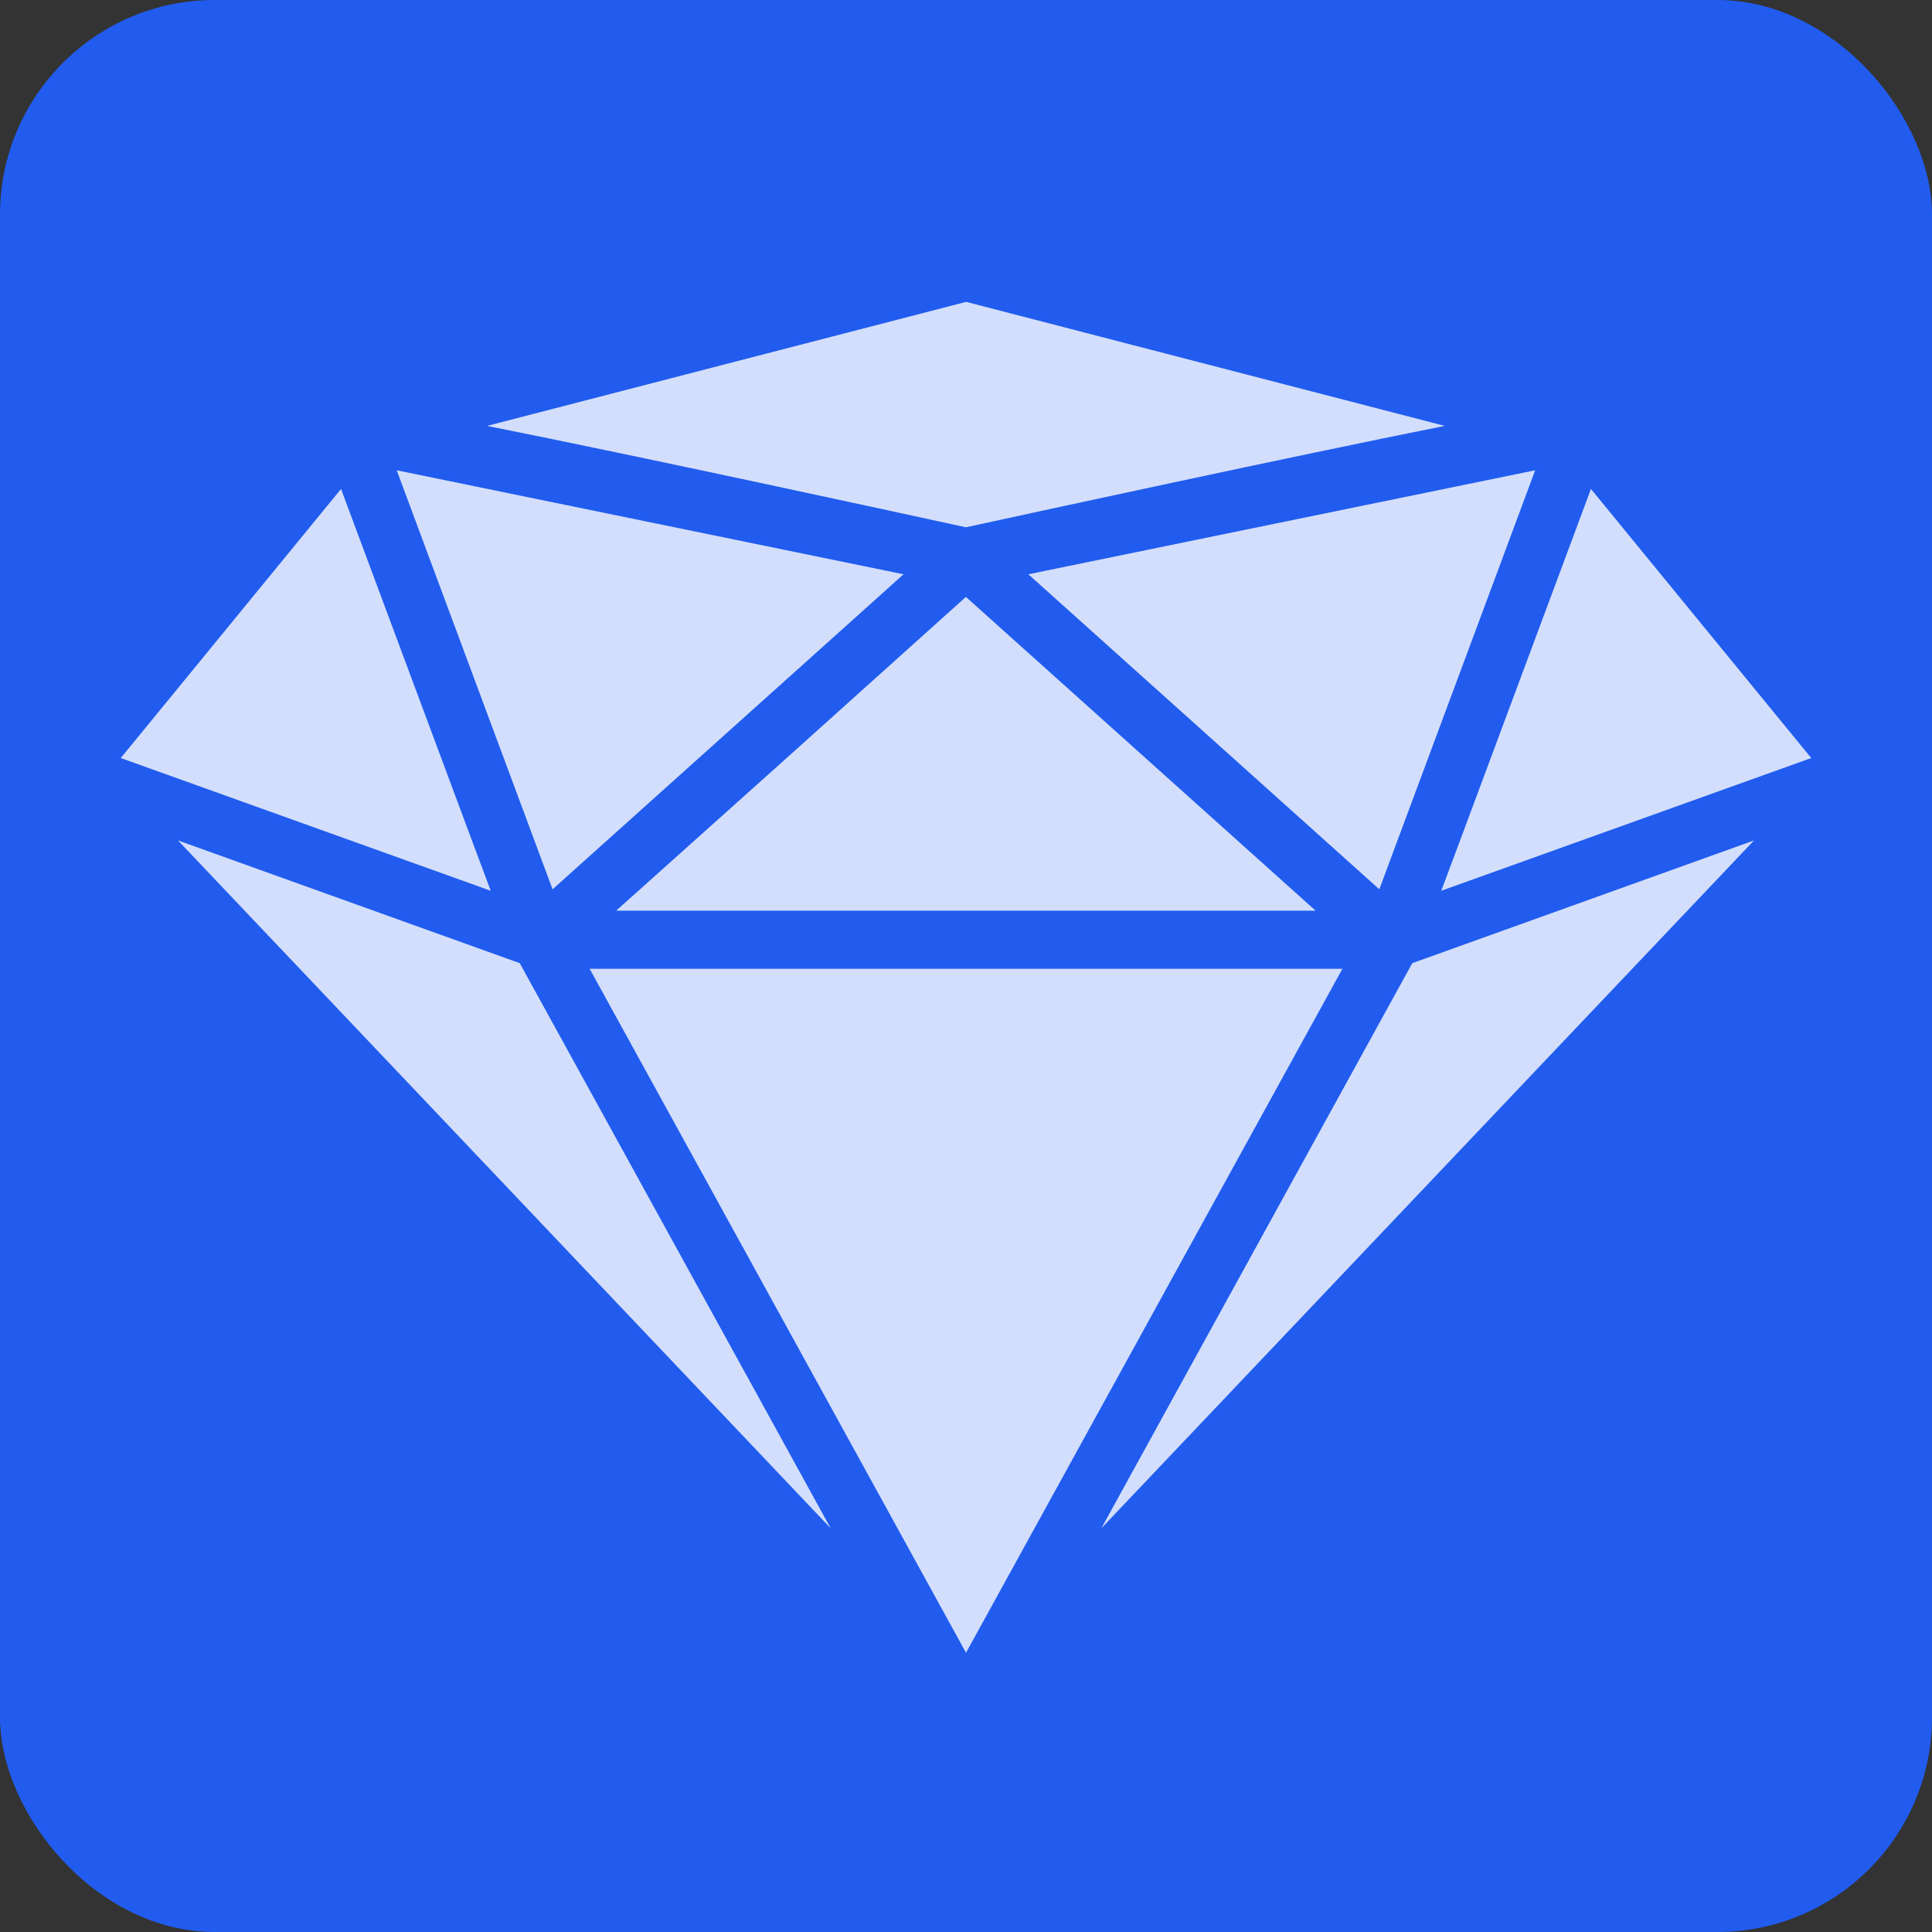
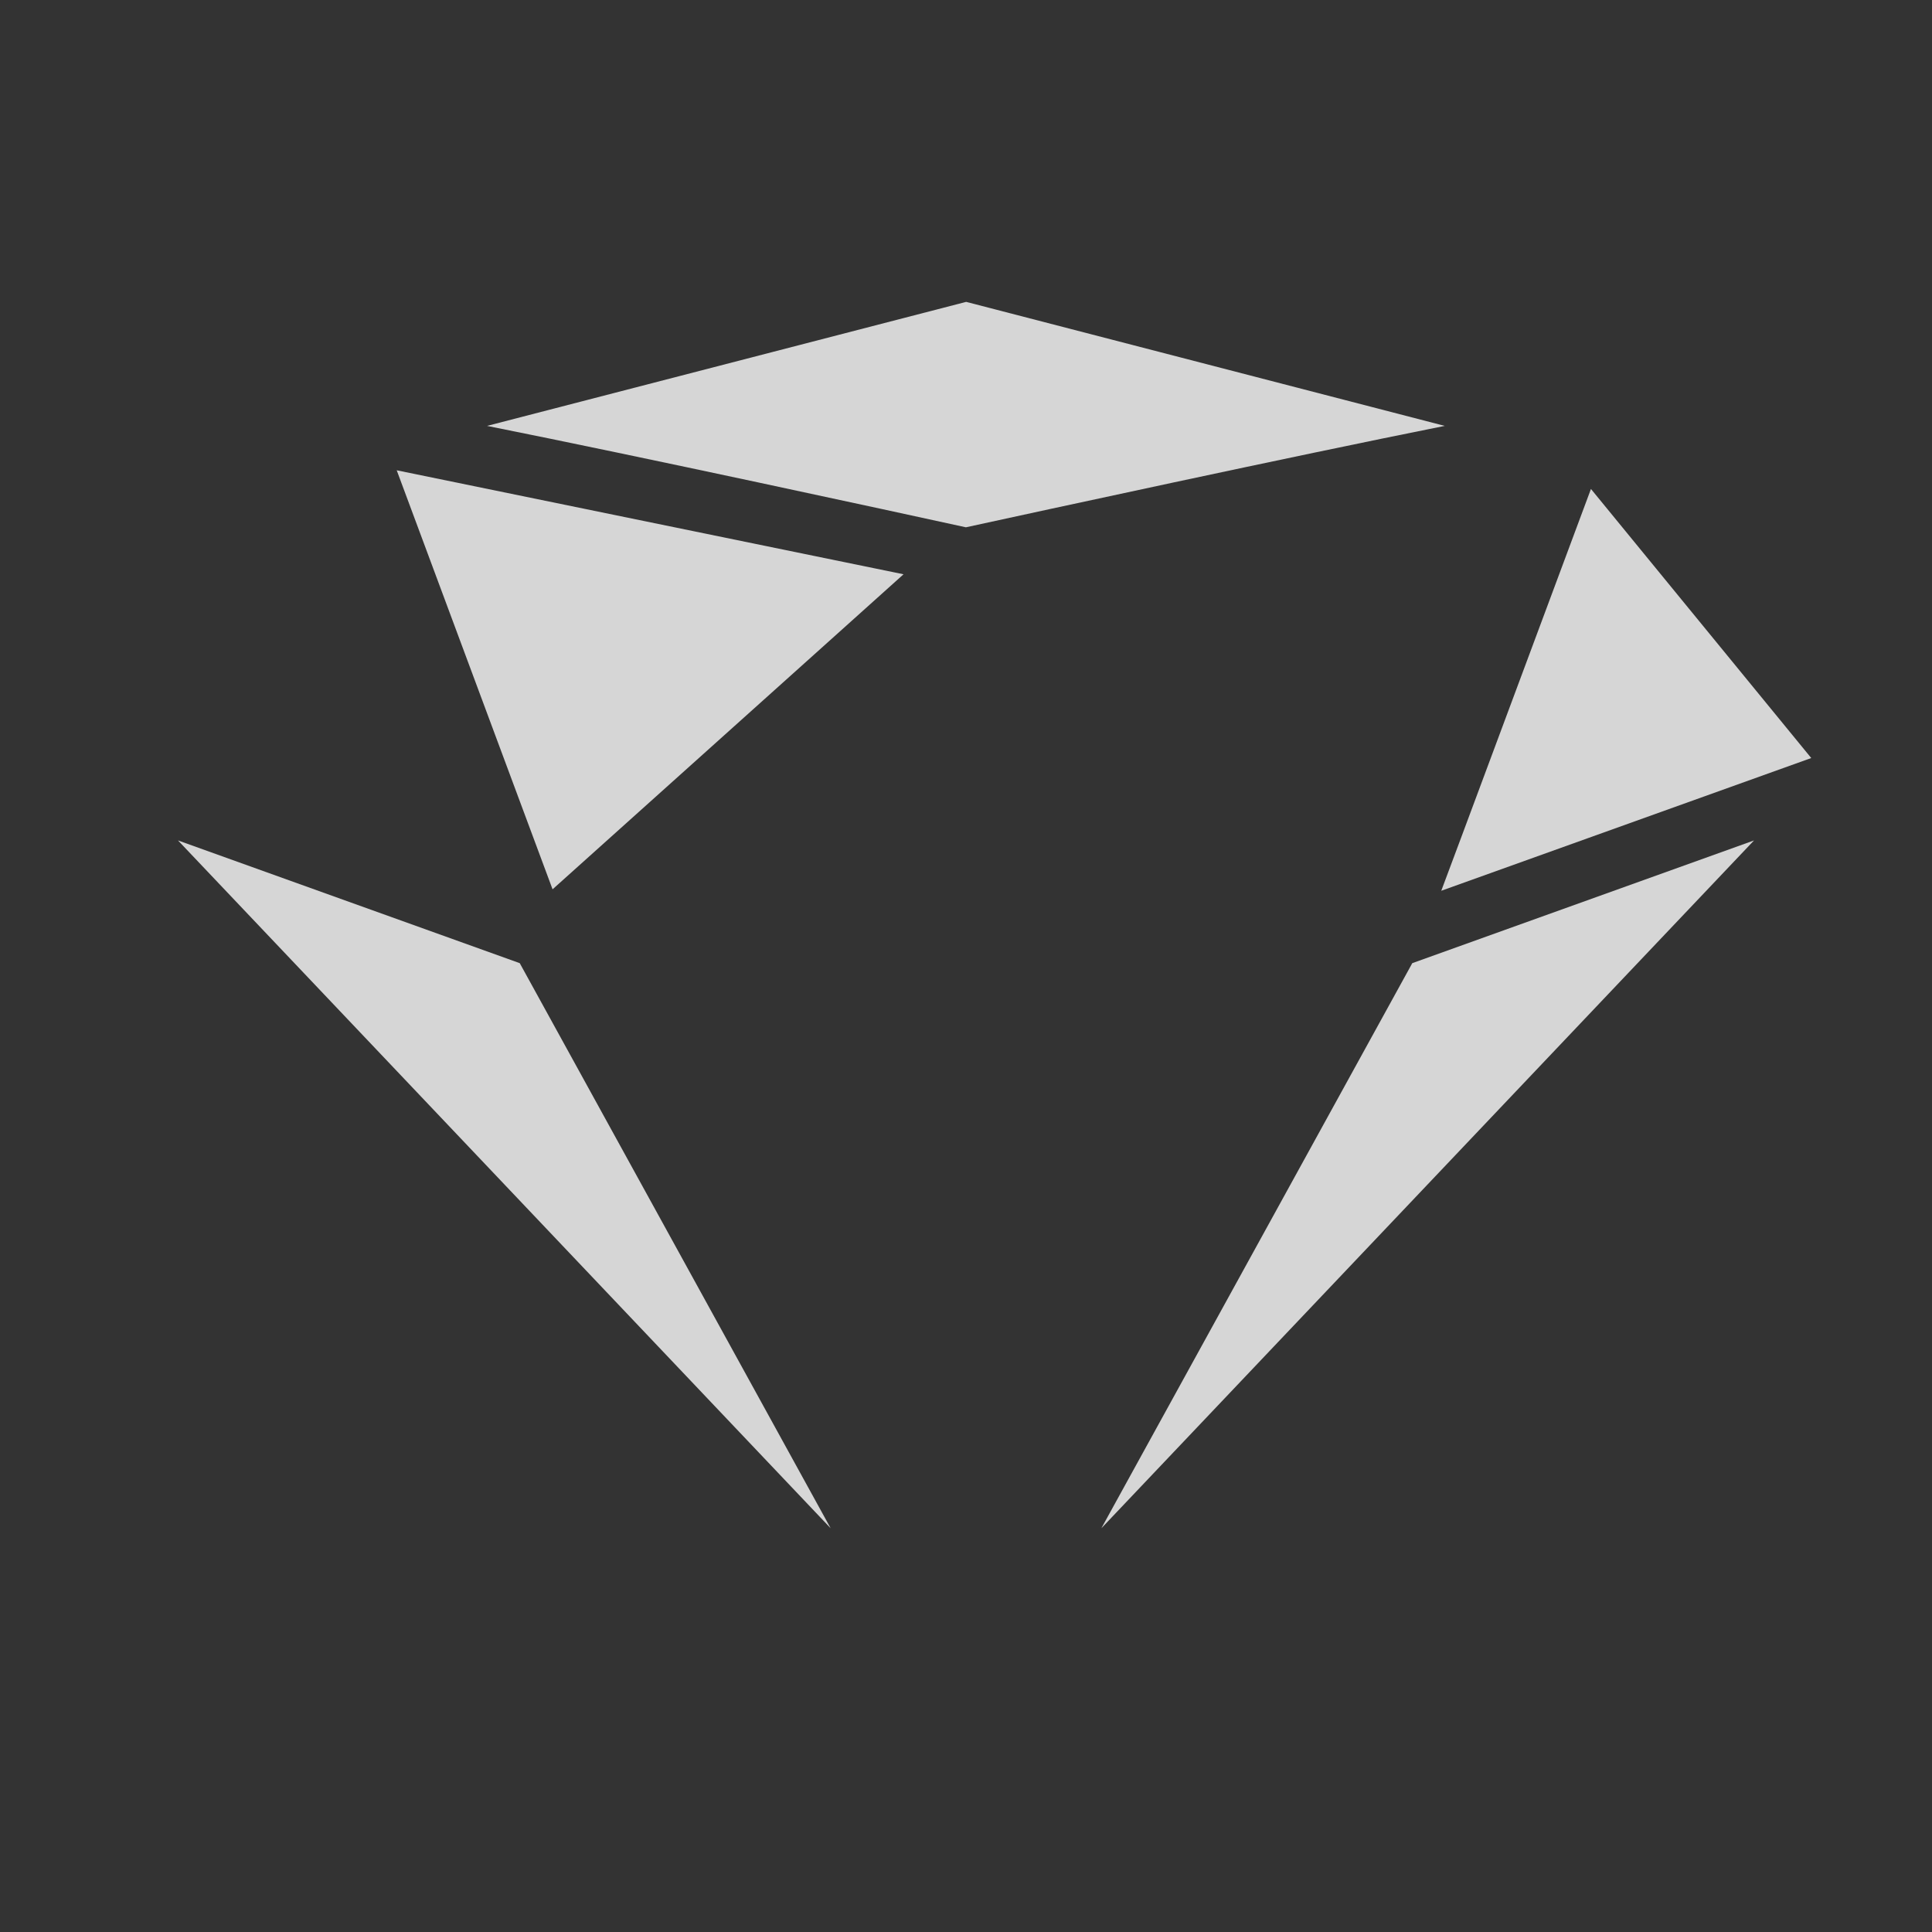
<svg xmlns="http://www.w3.org/2000/svg" width="180" height="180" viewBox="0 0 180 180" fill="none">
  <rect x="0" y="0" width="180" height="180" fill="#333333" stroke="none" />
-   <rect width="180" height="180" rx="20" fill="#215CEE" />
  <g opacity="0.8">
-     <path d="M128.508 82.855L143.028 43.816L95.809 53.504L128.508 82.855Z" fill="white" />
-     <path d="M90.001 153.983L125.069 90.258H54.934L90.001 153.983Z" fill="white" />
-     <path d="M73.461 70.468L57.41 84.844H122.57L89.99 55.613L73.461 70.468Z" fill="white" />
    <path d="M168.749 70.624L148.225 45.555L136.121 78.063L134.279 82.991L168.749 70.624Z" fill="white" />
    <path d="M51.481 82.855L75.282 61.494L84.181 53.504L36.961 43.816L51.481 82.855Z" fill="white" />
    <path d="M45.379 39.679C60.09 42.621 82.982 47.596 89.991 49.127C97.024 47.596 119.892 42.621 134.603 39.679L90.015 28.125L45.379 39.679Z" fill="white" />
    <path d="M163.418 78.301L131.579 89.735L102.611 142.385L163.418 78.301Z" fill="white" />
-     <path d="M45.72 82.991L43.878 78.063L31.774 45.555L11.25 70.624L45.72 82.991Z" fill="white" />
    <path d="M48.423 89.735L16.584 78.301L77.391 142.385L48.423 89.735Z" fill="white" />
  </g>
</svg>